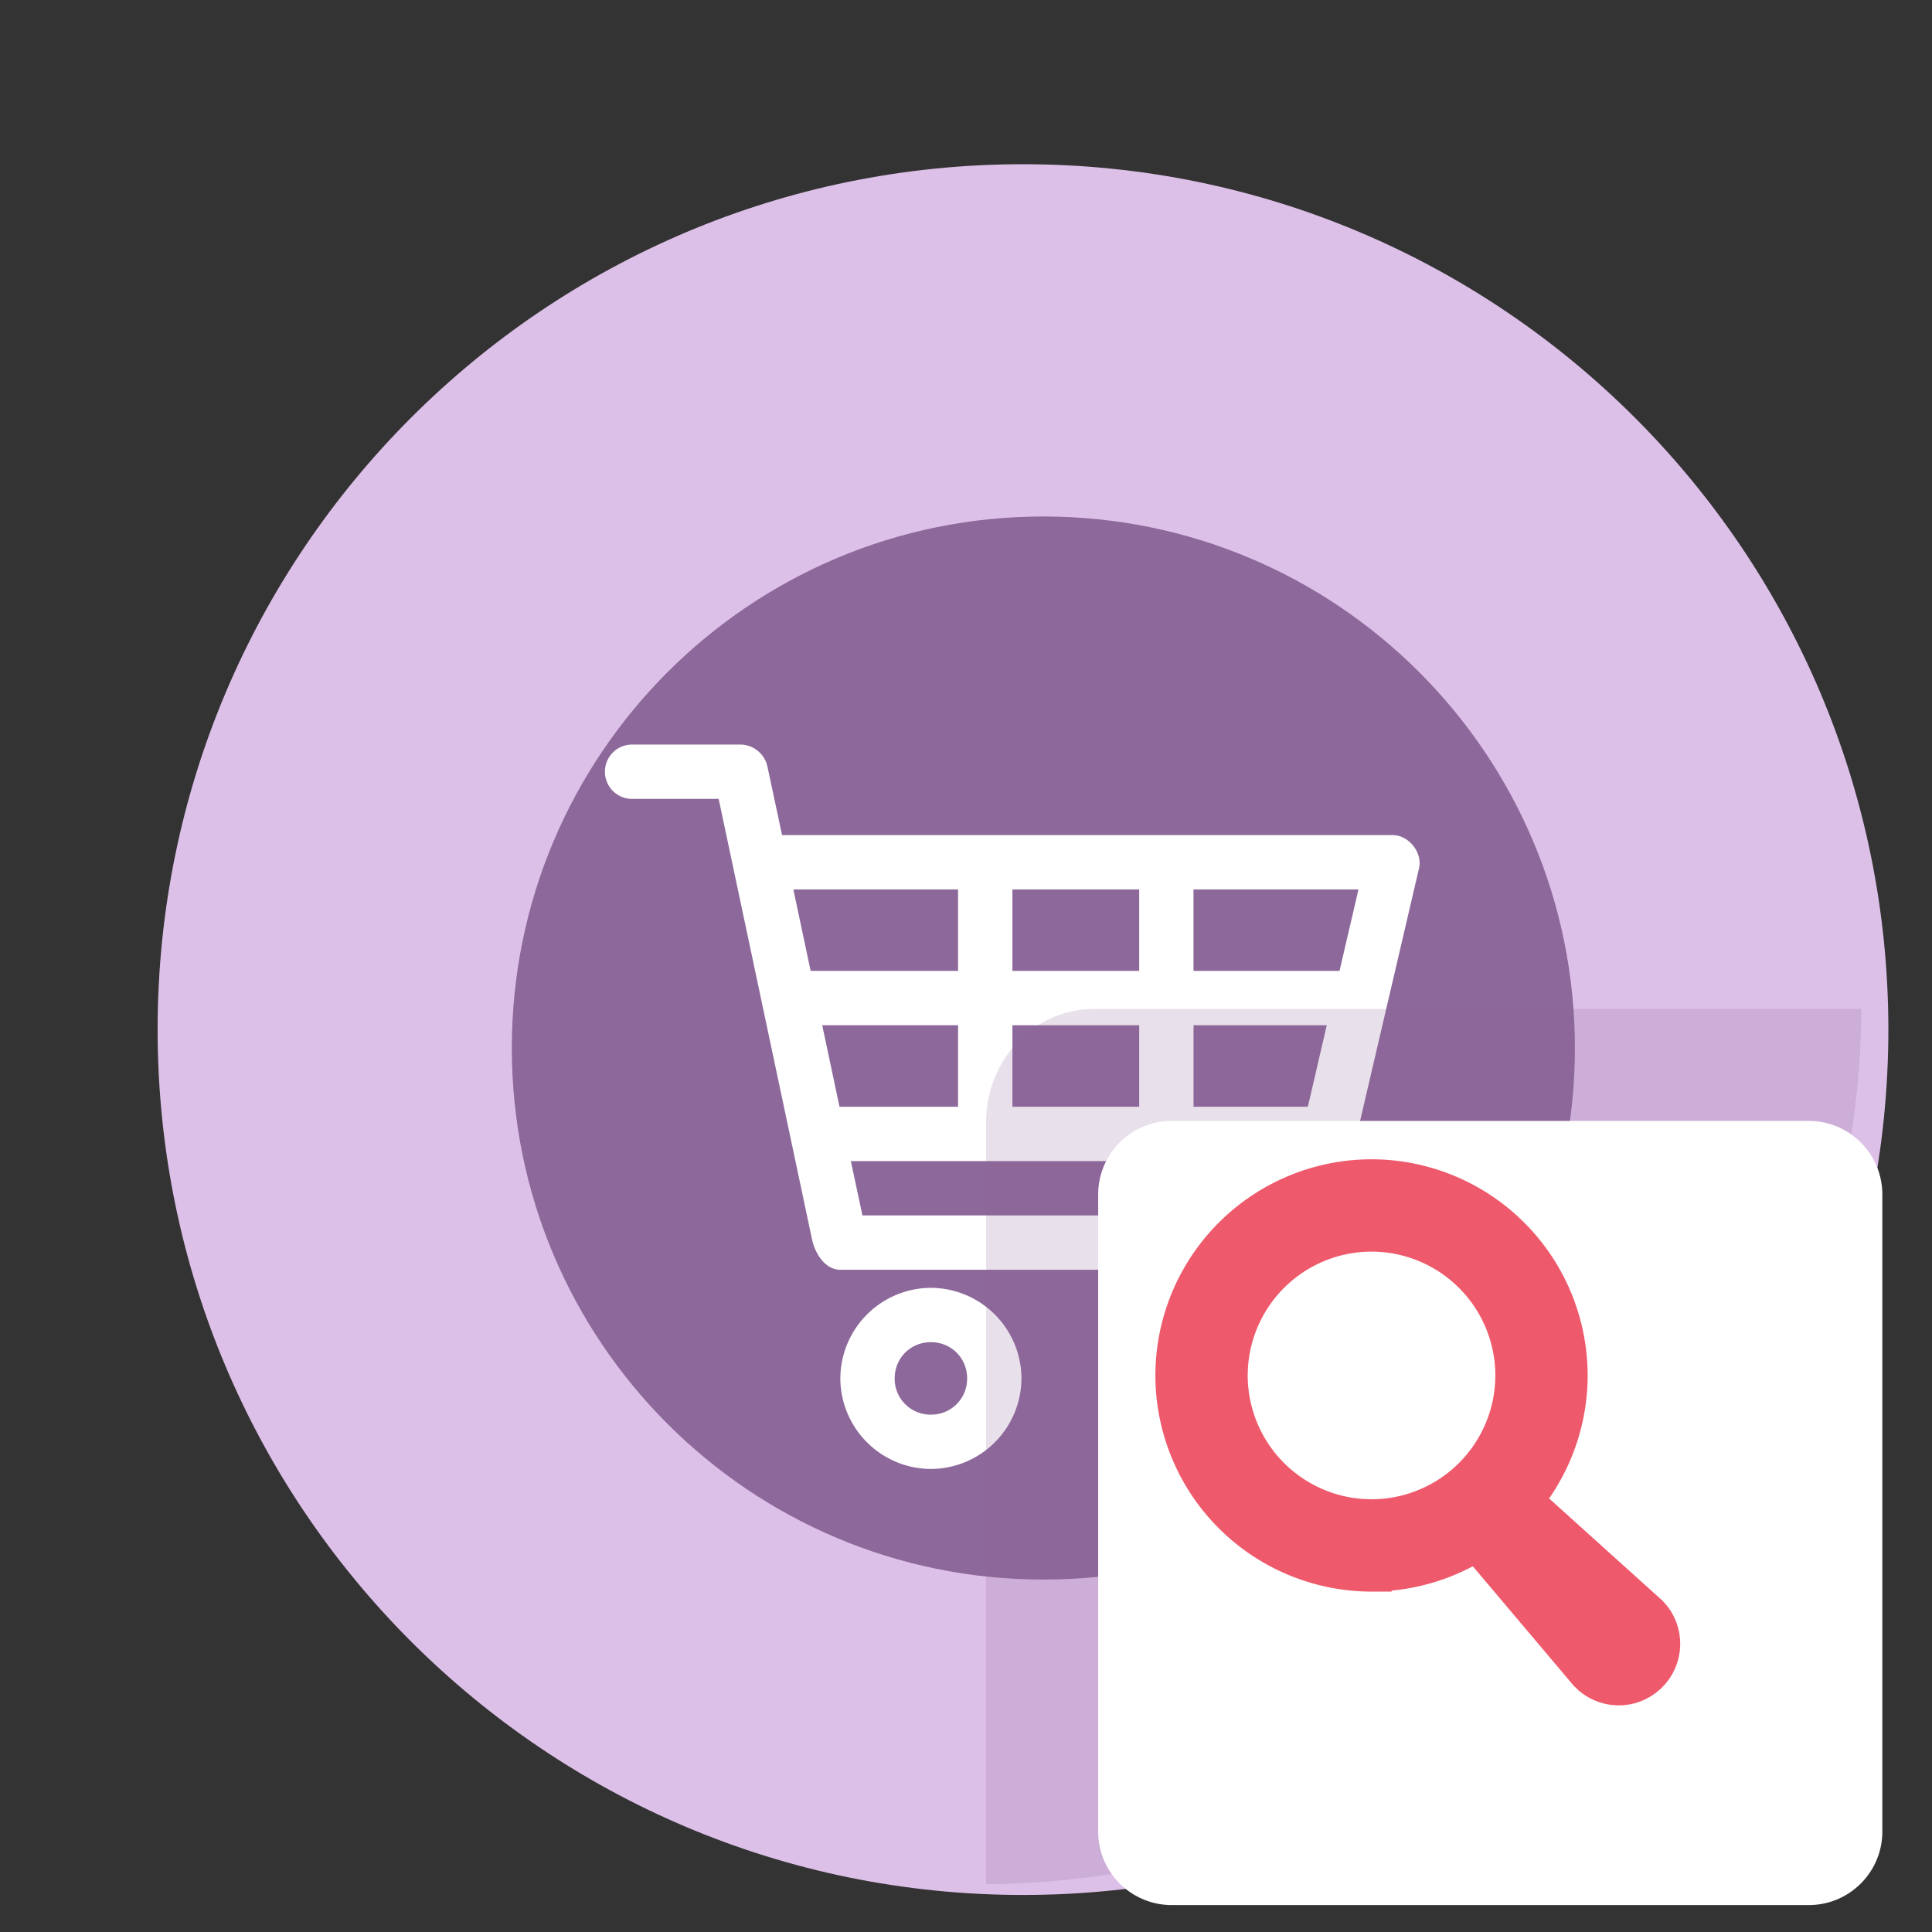
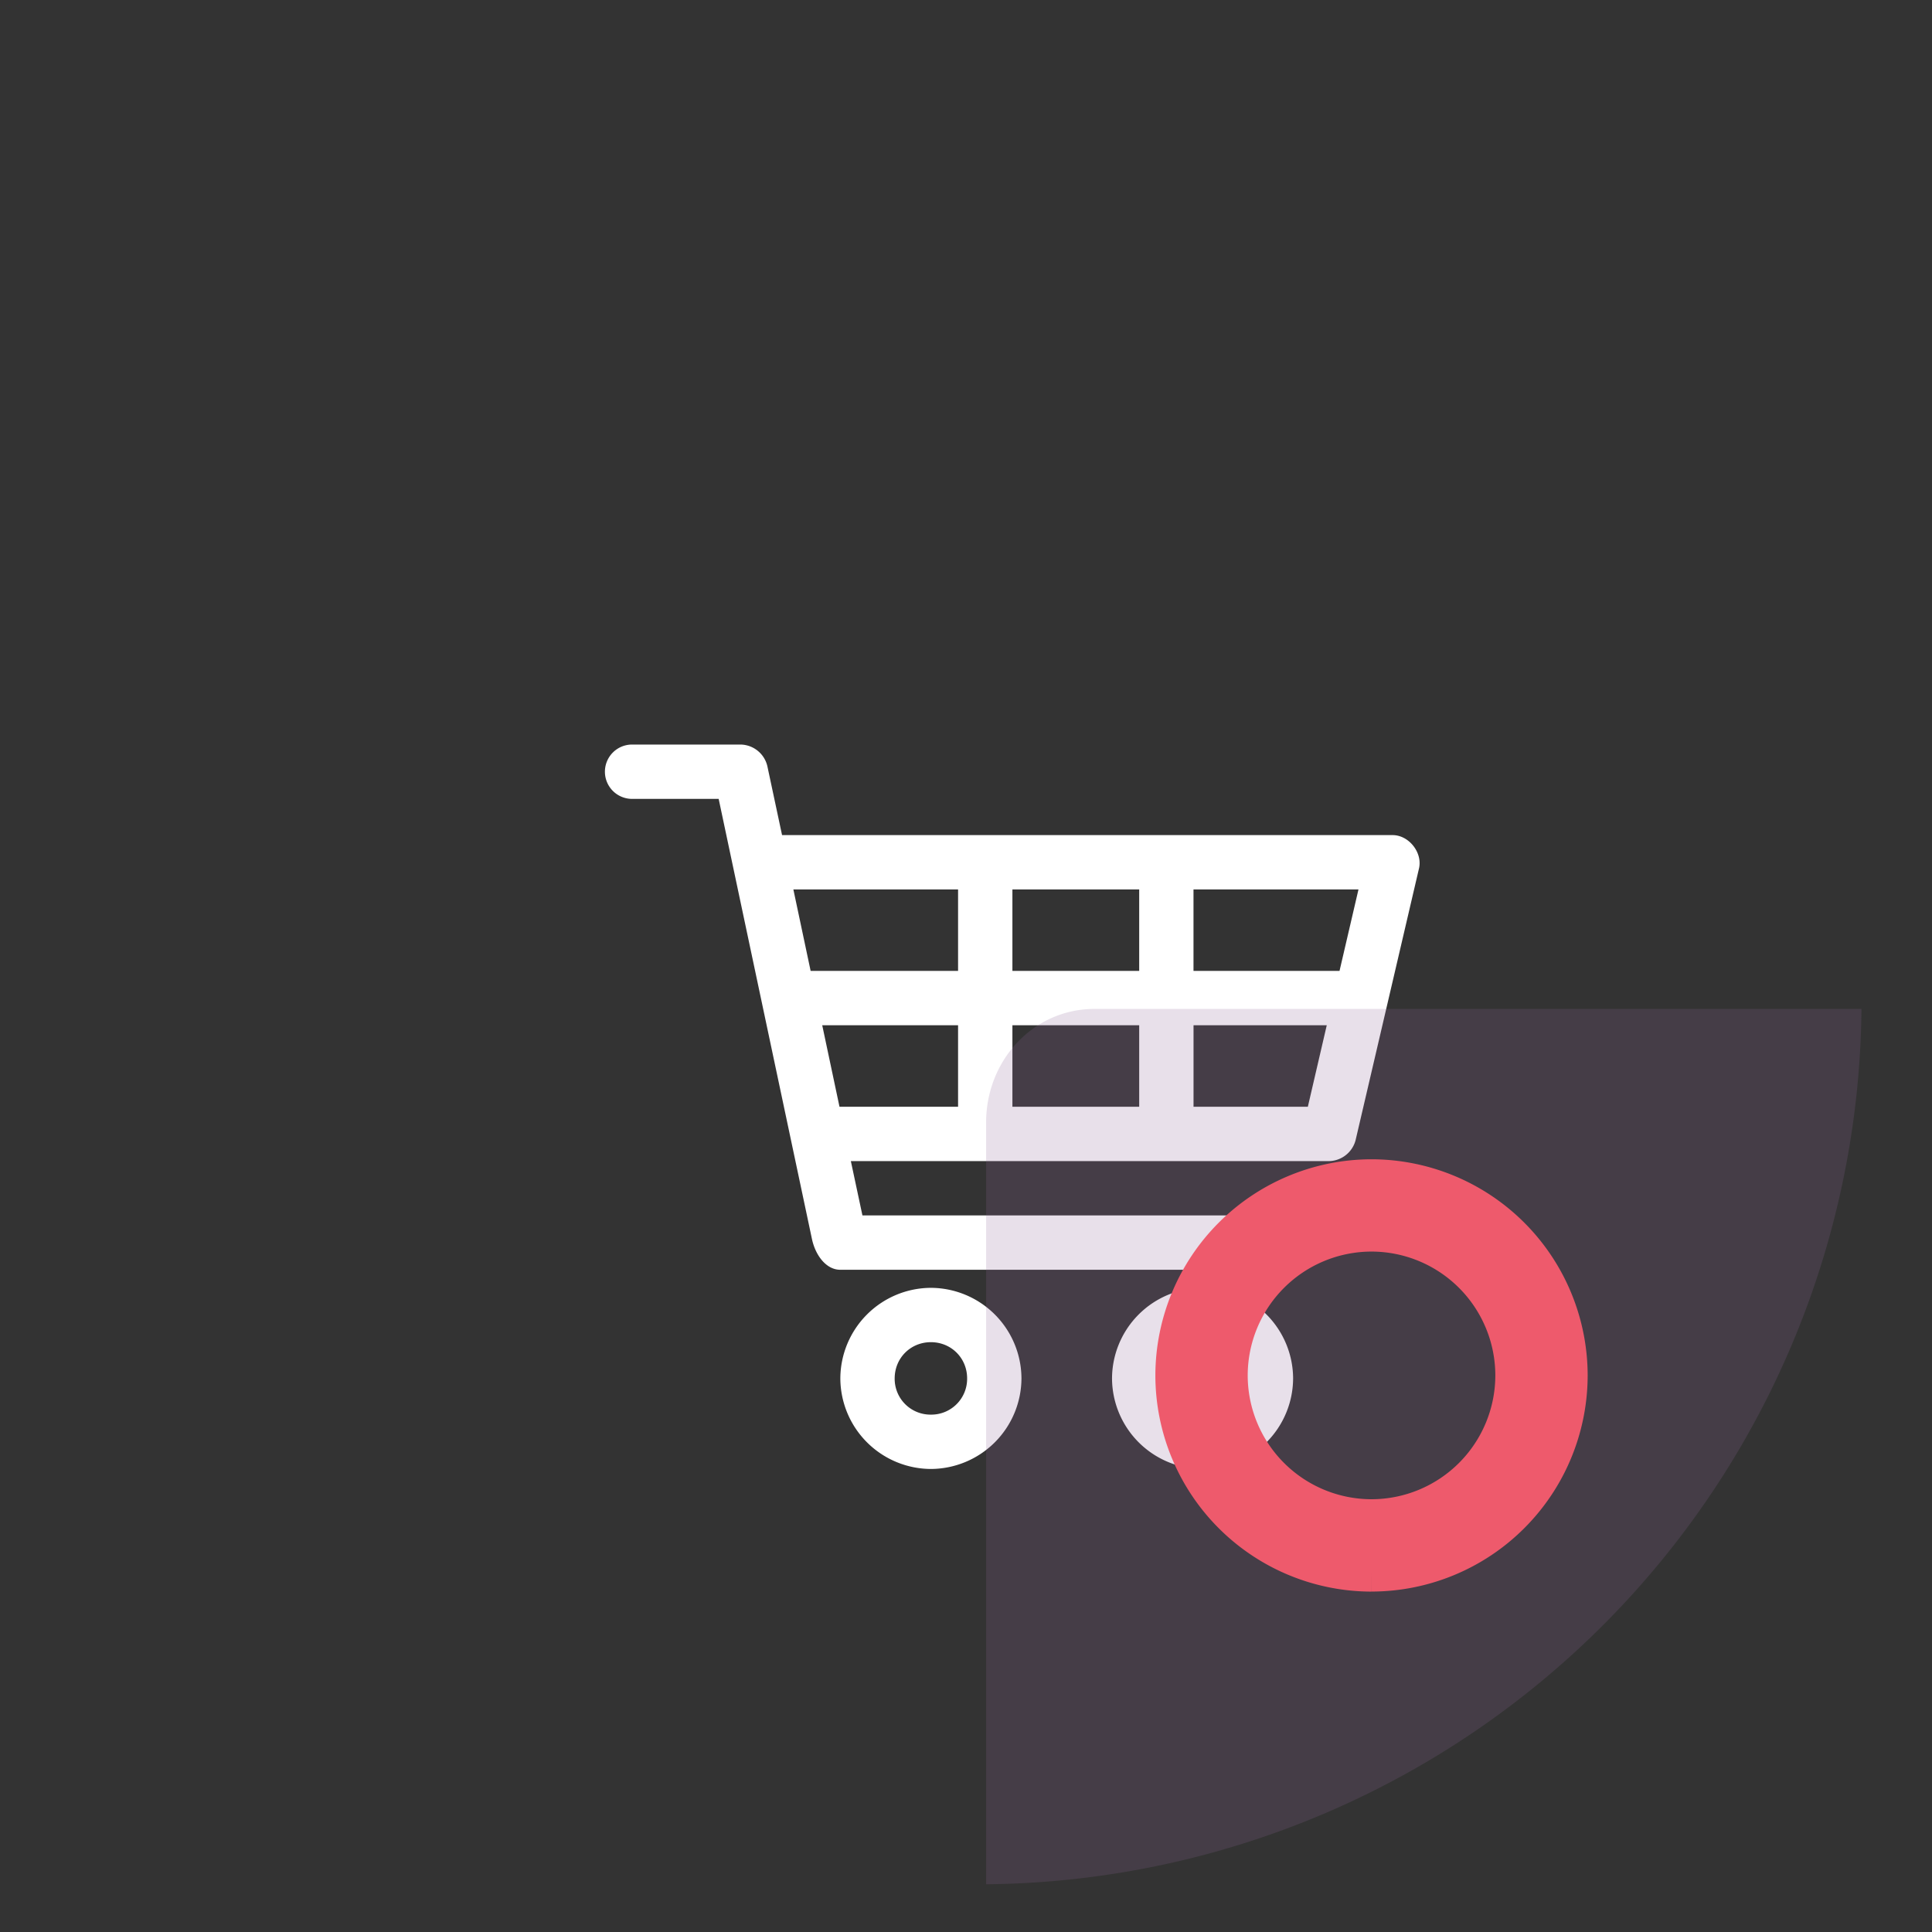
<svg xmlns="http://www.w3.org/2000/svg" width="48" height="48" fill="none">
  <rect width="100%" height="100%" fill="#333333" stroke="none" />
-   <path d="M25.416 47.08c11.874 0 21.5-9.626 21.5-21.5s-9.626-21.5-21.5-21.5-21.5 9.626-21.5 21.5 9.626 21.5 21.5 21.5z" fill="#DDC0E8" />
-   <path d="M25.922 39.244c7.294 0 13.206-5.912 13.206-13.206 0-7.293-5.912-13.206-13.206-13.206-7.293 0-13.206 5.913-13.206 13.206 0 7.294 5.913 13.206 13.206 13.206z" fill="#8D689A" />
  <path d="M15.704 18.498a.675.675 0 000 1.35h2.151l2.32 10.946c.092.412.362.755.703.753h11.249a.702.702 0 00.684-.675.702.702 0 00-.684-.675h-10.7l-.288-1.35h11.888a.696.696 0 00.654-.527l1.575-6.75c.087-.391-.253-.82-.654-.822H19.43l-.366-1.716a.696.696 0 00-.66-.534h-2.7zm4.007 3.6h4.092v2.024H20.14l-.429-2.024zm5.442 0h3.15v2.024h-3.15v-2.024zm4.5 0h4.098l-.471 2.024h-3.628v-2.024zm-9.225 3.374h3.375v2.025h-2.946l-.429-2.025zm4.725 0h3.15v2.025h-3.15v-2.025zm4.5 0h3.31l-.47 2.025h-2.84v-2.025zm-6.525 6.524a2.26 2.26 0 00-2.25 2.25 2.26 2.26 0 002.25 2.25 2.26 2.26 0 002.25-2.25 2.26 2.26 0 00-2.25-2.25zm6.75 0a2.26 2.26 0 00-2.25 2.25 2.26 2.26 0 002.25 2.25 2.26 2.26 0 002.249-2.25 2.26 2.26 0 00-2.25-2.25zm-6.75 1.35c.505 0 .9.395.9.9a.89.89 0 01-.9.9.89.89 0 01-.9-.9c0-.505.395-.9.9-.9zm6.75 0c.504 0 .9.395.9.9a.89.89 0 01-.9.9.89.89 0 01-.9-.9c0-.505.394-.9.9-.9z" fill="#fff" />
  <path opacity=".2" d="M46.248 25.066H27.199c-1.54 0-2.699 1.29-2.699 2.819v18.929a21.953 21.953 0 0021.748-21.748z" fill="#8D689A" />
-   <path d="M46.766 45.504c0 1.01-.819 1.827-1.828 1.827H29.111a1.827 1.827 0 01-1.827-1.827V29.677c0-1.01.818-1.828 1.827-1.828h15.827c1.01 0 1.828.819 1.828 1.828v15.827z" fill="#fff" />
-   <path d="M34.075 39.043a4.876 4.876 0 01-4.87-4.87 4.876 4.876 0 014.87-4.871 4.876 4.876 0 014.87 4.87 4.876 4.876 0 01-4.87 4.87zm0-8.447a3.58 3.58 0 00-3.576 3.576 3.58 3.58 0 003.576 3.577 3.58 3.58 0 003.576-3.577 3.58 3.58 0 00-3.576-3.576z" fill="#EE5A6C" stroke="#EE5A6C" />
-   <path d="M40.965 40.136l-2.884-2.6c-.397.511-.522.639-1.122 1.038l2.513 2.975c.389.411 1.038.43 1.449.04l.004-.004c.41-.389.429-1.038.04-1.449z" fill="#EE5A6C" stroke="#EE5A6C" />
+   <path d="M34.075 39.043a4.876 4.876 0 01-4.87-4.87 4.876 4.876 0 014.87-4.871 4.876 4.876 0 014.87 4.87 4.876 4.876 0 01-4.87 4.87m0-8.447a3.58 3.58 0 00-3.576 3.576 3.58 3.58 0 003.576 3.577 3.58 3.58 0 003.576-3.577 3.58 3.58 0 00-3.576-3.576z" fill="#EE5A6C" stroke="#EE5A6C" />
</svg>